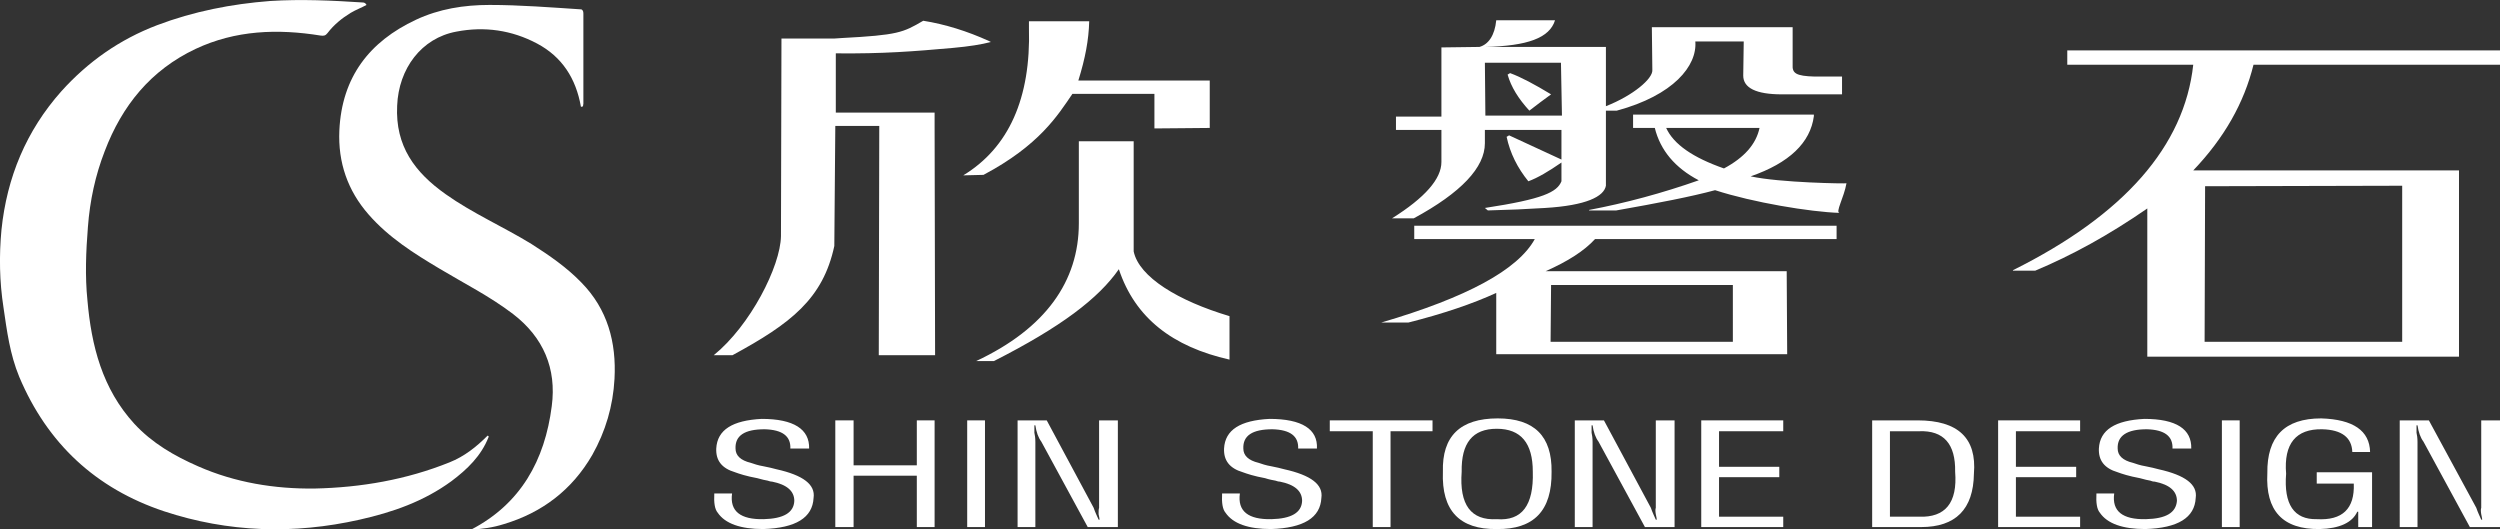
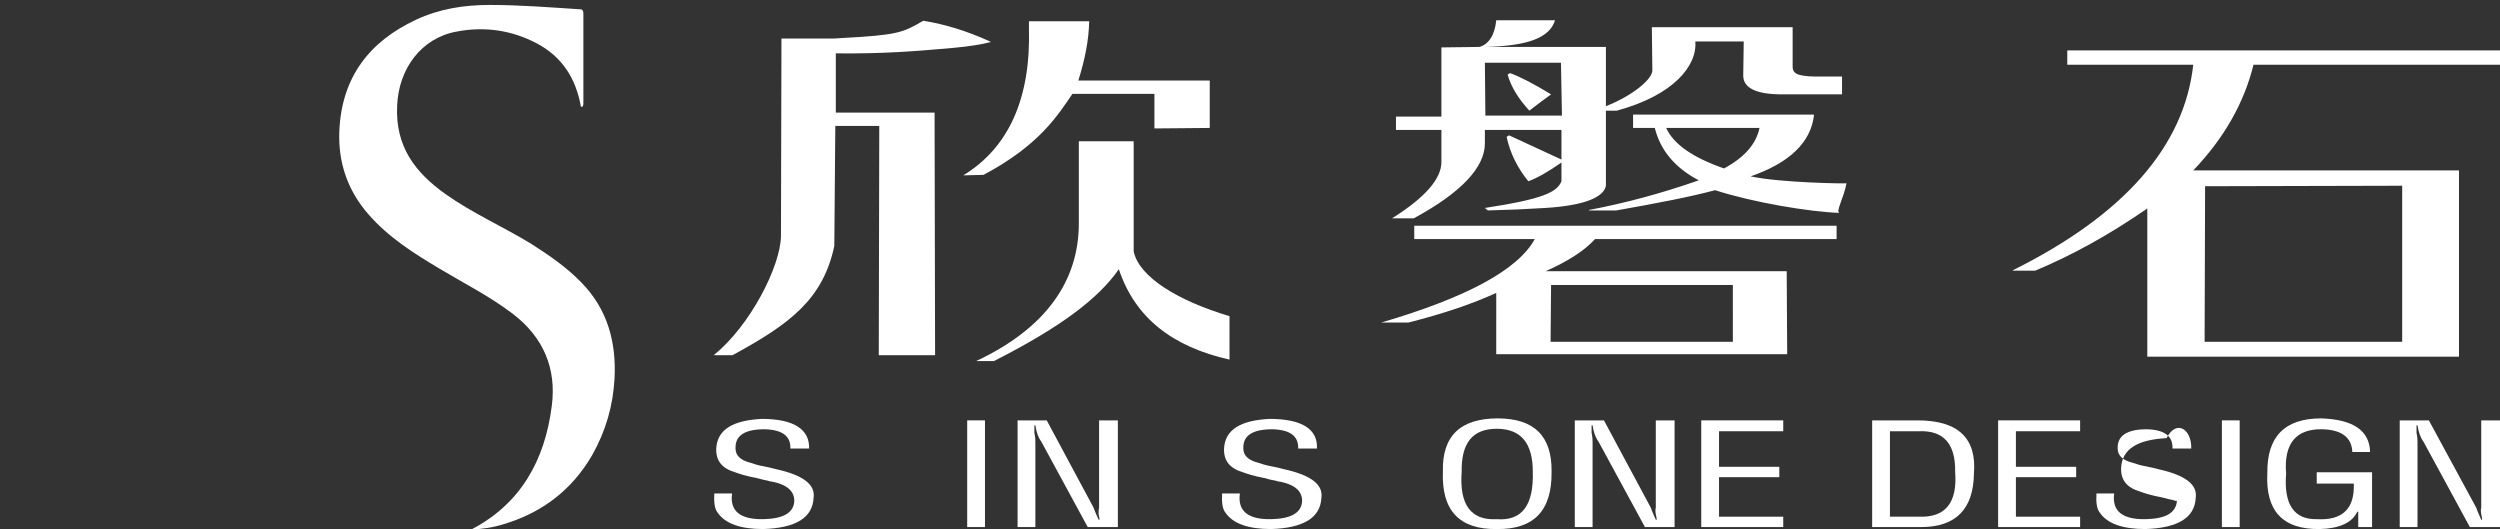
<svg xmlns="http://www.w3.org/2000/svg" version="1.1" x="0px" y="0px" viewBox="0 0 506.1 107.1" style="enable-background:new 0 0 506.1 107.1;" xml:space="preserve">
  <rect x="0" y="0" width="506.1" height="107.1" fill="#333333" stroke="none" />
  <style type="text/css">
	.st0{display:none;}
	.st1{display:inline;fill:#494949;stroke:#000000;stroke-miterlimit:10;}
	.st2{fill:#FFFFFF;}
	.st3{fill-rule:evenodd;clip-rule:evenodd;fill:#FFFFFF;}
	.st4{display:inline;fill:none;stroke:#FFFFFF;stroke-miterlimit:10;}
</style>
  <g id="圖層_2" class="st0">
    <rect class="st1" width="506.1" height="106.7" />
  </g>
  <g id="圖層_1">
    <g>
      <path class="st2" d="M168.9,7.8l1.5-0.1c11.4-0.6,12.4-1.1,16.5-3.5c4.4,0.7,8.9,2.1,13.3,4.1l0.4,0.2c-1.9,0.5-4.4,0.9-7.7,1.2    c-7.9,0.7-14.1,1.2-23.7,1.1v12h20l0,2.7l0.1,46.4h-11.4l0.1-46.4h-8.9l-0.2,24.3c-2.3,10.7-8.8,15.7-20.6,22.1h-3.8    c7.4-6,13.5-18,13.6-24.1l0.1-40L168.9,7.8z M248.9,72.8L248.9,72.8c-11.5-2.6-19.1-8.4-22.4-18.3c-4.1,5.9-11.7,11.7-25.3,18.6    h-3.6c14.1-6.6,20.8-16.2,20.8-27.9V28.6h11.1v22.3c1.1,5.2,9,10,19.4,13.1 M195,35.5c9.2-5.6,13.7-15.6,13.3-29.8V4.3h12.2    c-0.1,3.8-0.8,7.5-2.2,12h14.4l12.2,0l0,9.6c-7.6,0.1-3.1,0-11.2,0.1l0-7l-16.6,0c-3,4.4-6.7,10.4-18,16.4L195,35.5z" />
      <path class="st2" d="M279.6,65.3c17.4-5.1,27.7-10.7,31.1-16.9h-24.4v-2.7h85.5v2.7h-48.9c-2.2,2.4-5.5,4.5-10,6.5h37.7l11.1,0    l0.1,16.8h-11.2h-0.5l-36.1,0h-11.1V59.3c-4.8,2.2-10.7,4.2-17.8,6H279.6z M299.5,9.5c1.8-0.5,3.1-2.3,3.4-5.4h11.9    c-1.1,3.6-5.6,5.2-14.1,5.4l15.5,0h8.9l0,12c5.6-2.2,9.5-5.6,9.4-7.3l-0.1-8.7h9.6h8.9h10v7.6c-0.1,1.7,0.6,2.3,4.5,2.4l5.5,0v3.6    h-12.2c-5.2,0-7.8-1.3-7.8-3.8l0.1-6.9l-9.8,0c0.4,4.9-4.4,10.9-15.9,14h-2.2v15.2c-0.4,2.2-4,4-12.3,4.5    c-2.2,0.1-2.2,0.1-5.6,0.3l-6,0.2l-0.6-0.5c11.8-1.8,14.6-3.2,15.5-5.4v-3.8c-2.6,1.8-4.8,3.1-6.7,3.8c-2.2-2.7-3.7-5.7-4.4-9    l0.5-0.3c5.2,2.4,8.7,4,10.6,4.9v-6h-15.5v2.7c0,4.9-4.8,10-14.4,15.2h-4.4c6.7-4.2,10-8,10-11.4v-6.5h-9.2v-2.7h9.2V9.6    L299.5,9.5z M300.7,23.4h15.5L316,12.7l-15.4,0L300.7,23.4z M314,19.1c-1.5,1.1-3,2.2-4.4,3.3c-2.2-2.4-3.7-4.8-4.4-7.3l0.5-0.3    C307.9,15.6,310.7,17.1,314,19.1 M314,57.7l-0.1,11.5h36.9V57.7L314,57.7z M321.7,42.5c7.4-1.4,14.8-3.4,22.2-6    c-4.8-2.5-7.8-6.1-8.9-10.6h-4.4v-2.7h25.5l11.1,0v0.3c-0.7,5.4-5,9.5-12.8,12.2c5.9,1.3,19.4,1.5,19.4,1.4    c-0.5,2.9-2.3,5.9-1.4,6c-6-0.2-17.5-2.1-25.2-4.6c-4.8,1.3-11.5,2.6-20,4.1h-1.1H321.7z M337.3,25.9c1.5,3.3,5.4,6,11.7,8.2    c4.1-2.2,6.5-4.9,7.2-8.2H337.3z" />
      <path class="st2" d="M407.5,54.7C430,43.5,442.2,29.6,444,13.1h-25.5v-2.9h87.6v2.9h-49.9c-1.9,7.7-5.9,14.8-12.2,21.4h2.2l39.9,0    l11.7,0l0,37.7h-11.6h-39.9h-11.6V42.2c-7.8,5.4-15.3,9.5-22.7,12.6H407.5z M486.3,37.6l-39.9,0.1l-0.1,31.5l40,0L486.3,37.6z" />
      <path class="st2" d="M163.8,90.8H160c0.1-2.5-1.6-3.8-5.2-3.9c-4.1,0-6,1.3-5.9,3.9c0,1.4,1,2.4,3.1,2.9c0.6,0.2,1.4,0.5,2.6,0.7    c1,0.2,1.9,0.4,2.6,0.6c5.4,1.2,7.9,3.1,7.5,5.8c-0.2,4-3.6,6.1-10.2,6.3c-4.6,0-7.7-1.1-9.2-3.3c-0.6-0.7-0.8-2-0.7-3.9h3.6    c-0.5,3.6,1.7,5.3,6.4,5.2c4-0.1,6.1-1.3,6.2-3.7c0-2-1.5-3.3-4.5-3.9c-0.3,0-0.6-0.1-0.9-0.2c-0.5-0.1-1.1-0.2-2.1-0.5    c-2.2-0.4-3.7-0.9-4.5-1.2c-2.7-0.8-3.9-2.4-3.8-4.8c0.2-3.8,3.3-5.7,9.2-6C160.7,84.8,163.9,86.9,163.8,90.8z" />
-       <polygon class="st2" points="172.8,106.7 169.1,106.7 169.1,85.1 172.8,85.1 172.8,94.2 185.6,94.2 185.6,85.1 189.2,85.1     189.2,106.7 185.6,106.7 185.6,96.3 172.8,96.3   " />
      <rect x="195.8" y="85.1" class="st2" width="3.6" height="21.6" />
      <path class="st2" d="M222.5,102.8V85.1h3.8v21.6h-6.1l-9.4-17.3c-0.6-0.8-1-1.9-1.2-3.3h-0.2v1.5c0.1,0.4,0.2,1.1,0.2,1.9v17.2    H206V85.1h5.9l9.5,17.7c0.3,0.9,0.7,1.7,1,2.4h0.2c0-0.2-0.1-0.6-0.2-1.1C222.4,103.5,222.4,103.1,222.5,102.8z" />
      <path class="st2" d="M266.6,90.8h-3.8c0.1-2.5-1.6-3.8-5.2-3.9c-4.1,0-6,1.3-5.9,3.9c0,1.4,1,2.4,3.1,2.9c0.6,0.2,1.4,0.5,2.6,0.7    c1,0.2,1.9,0.4,2.6,0.6c5.4,1.2,7.9,3.1,7.5,5.8c-0.2,4-3.6,6.1-10.2,6.3c-4.6,0-7.7-1.1-9.2-3.3c-0.6-0.7-0.8-2-0.7-3.9h3.6    c-0.5,3.6,1.7,5.3,6.4,5.2c4-0.1,6.1-1.3,6.2-3.7c0-2-1.5-3.3-4.5-3.9c-0.3,0-0.6-0.1-0.9-0.2c-0.5-0.1-1.2-0.2-2.1-0.5    c-2.2-0.4-3.7-0.9-4.5-1.2c-2.7-0.8-3.9-2.4-3.8-4.8c0.2-3.8,3.3-5.7,9.2-6C263.6,84.8,266.8,86.9,266.6,90.8z" />
-       <polygon class="st2" points="269.2,87.3 269.2,85.1 290,85.1 290,87.3 281.5,87.3 281.5,106.7 277.9,106.7 277.9,87.3   " />
      <path class="st2" d="M292.1,95.5c-0.2-7.2,3.5-10.8,11.1-10.8c7.4,0,11,3.6,10.9,10.8c0.1,7.9-3.6,11.7-11.1,11.6    C295.5,107.2,291.8,103.4,292.1,95.5z M310.3,95.5c0-5.8-2.4-8.7-7.3-8.7c-4.9,0-7.2,2.9-7.1,8.7c-0.5,6.7,1.9,9.9,7.1,9.6    C308.1,105.5,310.5,102.3,310.3,95.5z" />
      <path class="st2" d="M335.2,102.8V85.1h3.8v21.6H333l-9.4-17.3c-0.6-0.8-1-1.9-1.2-3.3h-0.2v1.5c0.1,0.4,0.2,1.1,0.2,1.9v17.2    h-3.6V85.1h5.9l9.5,17.7c0.3,0.9,0.7,1.7,1,2.4h0.2c0-0.2-0.1-0.6-0.2-1.1C335.1,103.5,335.1,103.1,335.2,102.8z" />
      <polygon class="st2" points="361,106.7 344.4,106.7 344.4,85.1 361,85.1 361,87.3 348,87.3 348,94.5 360.2,94.5 360.2,96.6     348,96.6 348,104.6 361,104.6   " />
      <path class="st2" d="M388.9,106.7H379V85.1h9.2c8.2,0,12,3.6,11.4,10.8C399.5,103.1,395.9,106.7,388.9,106.7z M382.6,87.3v17.3    h5.9c5.3,0.2,7.8-2.8,7.3-9.1c0.1-5.6-2.3-8.4-7.3-8.2H382.6z" />
      <polygon class="st2" points="421.1,106.7 404.5,106.7 404.5,85.1 421.1,85.1 421.1,87.3 408.1,87.3 408.1,94.5 420.3,94.5     420.3,96.6 408.1,96.6 408.1,104.6 421.1,104.6   " />
-       <path class="st2" d="M443.6,90.8h-3.8c0.1-2.5-1.6-3.8-5.2-3.9c-4,0-6,1.3-5.9,3.9c0,1.4,1,2.4,3.1,2.9c0.6,0.2,1.4,0.5,2.6,0.7    c1,0.2,1.9,0.4,2.6,0.6c5.4,1.2,7.9,3.1,7.5,5.8c-0.2,4-3.6,6.1-10.2,6.3c-4.6,0-7.7-1.1-9.2-3.3c-0.6-0.7-0.8-2-0.7-3.9h3.6    c-0.5,3.6,1.7,5.3,6.4,5.2c4.1-0.1,6.1-1.3,6.3-3.7c0-2-1.5-3.3-4.5-3.9c-0.4,0-0.6-0.1-0.9-0.2c-0.5-0.1-1.1-0.2-2.1-0.5    c-2.2-0.4-3.7-0.9-4.5-1.2c-2.7-0.8-3.9-2.4-3.8-4.8c0.2-3.8,3.3-5.7,9.2-6C440.6,84.8,443.7,86.9,443.6,90.8z" />
+       <path class="st2" d="M443.6,90.8h-3.8c0.1-2.5-1.6-3.8-5.2-3.9c-4,0-6,1.3-5.9,3.9c0,1.4,1,2.4,3.1,2.9c0.6,0.2,1.4,0.5,2.6,0.7    c1,0.2,1.9,0.4,2.6,0.6c5.4,1.2,7.9,3.1,7.5,5.8c-0.2,4-3.6,6.1-10.2,6.3c-4.6,0-7.7-1.1-9.2-3.3c-0.6-0.7-0.8-2-0.7-3.9h3.6    c-0.5,3.6,1.7,5.3,6.4,5.2c4.1-0.1,6.1-1.3,6.3-3.7c-0.4,0-0.6-0.1-0.9-0.2c-0.5-0.1-1.1-0.2-2.1-0.5    c-2.2-0.4-3.7-0.9-4.5-1.2c-2.7-0.8-3.9-2.4-3.8-4.8c0.2-3.8,3.3-5.7,9.2-6C440.6,84.8,443.7,86.9,443.6,90.8z" />
      <rect x="449.8" y="85.1" class="st2" width="3.6" height="21.6" />
      <path class="st2" d="M480.2,95.6v11.1h-2.8v-3.1h-0.2c-1,2.2-3.6,3.4-7.6,3.5c-7.5,0.1-11-3.7-10.6-11.3    c-0.1-7.4,3.5-11.1,10.9-11.1c6.5,0.2,9.8,2.5,9.9,6.8h-3.6c-0.1-2.9-2.1-4.5-6.1-4.6c-5.3-0.1-7.8,2.9-7.3,9    c-0.5,6.2,1.6,9.3,6.2,9.2c5.2,0.3,7.7-2.1,7.5-7.2h-7.5v-2.3H480.2z" />
      <path class="st2" d="M502.3,102.8V85.1h3.8v21.6h-6.1l-9.4-17.3c-0.6-0.8-1-1.9-1.2-3.3h-0.2v1.5c0.1,0.4,0.2,1.1,0.2,1.9v17.2    h-3.6V85.1h5.9l9.6,17.7c0.3,0.9,0.7,1.7,1,2.4h0.2c0-0.2-0.1-0.6-0.2-1.1C502.2,103.5,502.2,103.1,502.3,102.8z" />
      <g>
-         <path class="st3" d="M98.9,88.5c-1.5,3.8-4.3,6.5-7.5,8.9c-5.6,4.1-11.9,6.3-18.6,7.8c-13.3,3-26.6,2.6-39.6-1.7     C19.4,98.9,9.6,89.8,3.9,76.3C2,71.7,1.4,67,0.7,62.2C-0.1,57-0.2,51.8,0.3,46.5c1.1-10.6,5-20,12.1-28     c5.4-6,11.8-10.5,19.4-13.4c7.4-2.8,15.1-4.3,22.9-4.9C61-0.2,67.2,0.1,73.4,0.5c0.3,0,0.6,0.1,0.8,0.5c-1.1,0.6-2.2,1-3.2,1.6     c-1.8,1.1-3.4,2.4-4.7,4.1c-0.4,0.5-0.7,0.6-1.4,0.5c-8.7-1.4-17.2-1.1-25.3,2.7c-9.1,4.3-14.9,11.5-18.4,20.7     c-1.9,4.9-3,10-3.4,15.3c-0.4,5-0.6,10-0.1,14.9c0.8,9.2,3,17.9,9.5,25c3.6,3.9,8.1,6.5,12.9,8.6c7.5,3.3,15.5,4.6,23.6,4.5     c9.4-0.2,18.6-1.8,27.3-5.3c3-1.2,5.4-3.1,7.7-5.4C98.8,88.2,99,88.3,98.9,88.5" />
        <path class="st3" d="M117.6,21.6c-1-5.7-3.8-10.1-8.9-12.8c-5.1-2.7-10.6-3.5-16.3-2.4c-7.1,1.3-11.7,7.5-12,15     C80,29.6,84,34.9,90.2,39.3c5.5,3.9,11.7,6.6,17.4,10.1c3.6,2.3,7.1,4.7,10.1,7.8c5.3,5.4,7.1,12.1,6.7,19.5     c-0.3,5.5-1.8,10.6-4.5,15.4c-4.1,7.1-10.2,11.7-17.9,14c-2.2,0.7-4.4,1-6.6,1.1c10-5.2,14.9-14,16.3-25c1-7.6-1.7-13.9-7.8-18.6     c-4.7-3.6-9.9-6.2-14.9-9.2c-5.2-3.1-10.3-6.3-14.4-11c-4.2-4.8-6.2-10.5-5.9-17c0.5-10.8,6.1-18,15.5-22.4c4.7-2.2,9.7-3,14.9-3     c6.2,0,12.4,0.5,18.6,0.9c0.4,0.2,0.4,0.6,0.4,1c0,6,0,12,0,18.1C118,21.2,118.2,21.7,117.6,21.6" />
      </g>
    </g>
    <g class="st0">
      <circle class="st4" cx="3911.2" cy="899.8" r="400" />
      <circle class="st4" cx="3010" cy="899.8" r="400" />
      <circle class="st4" cx="2006.7" cy="899.8" r="400" />
    </g>
  </g>
</svg>